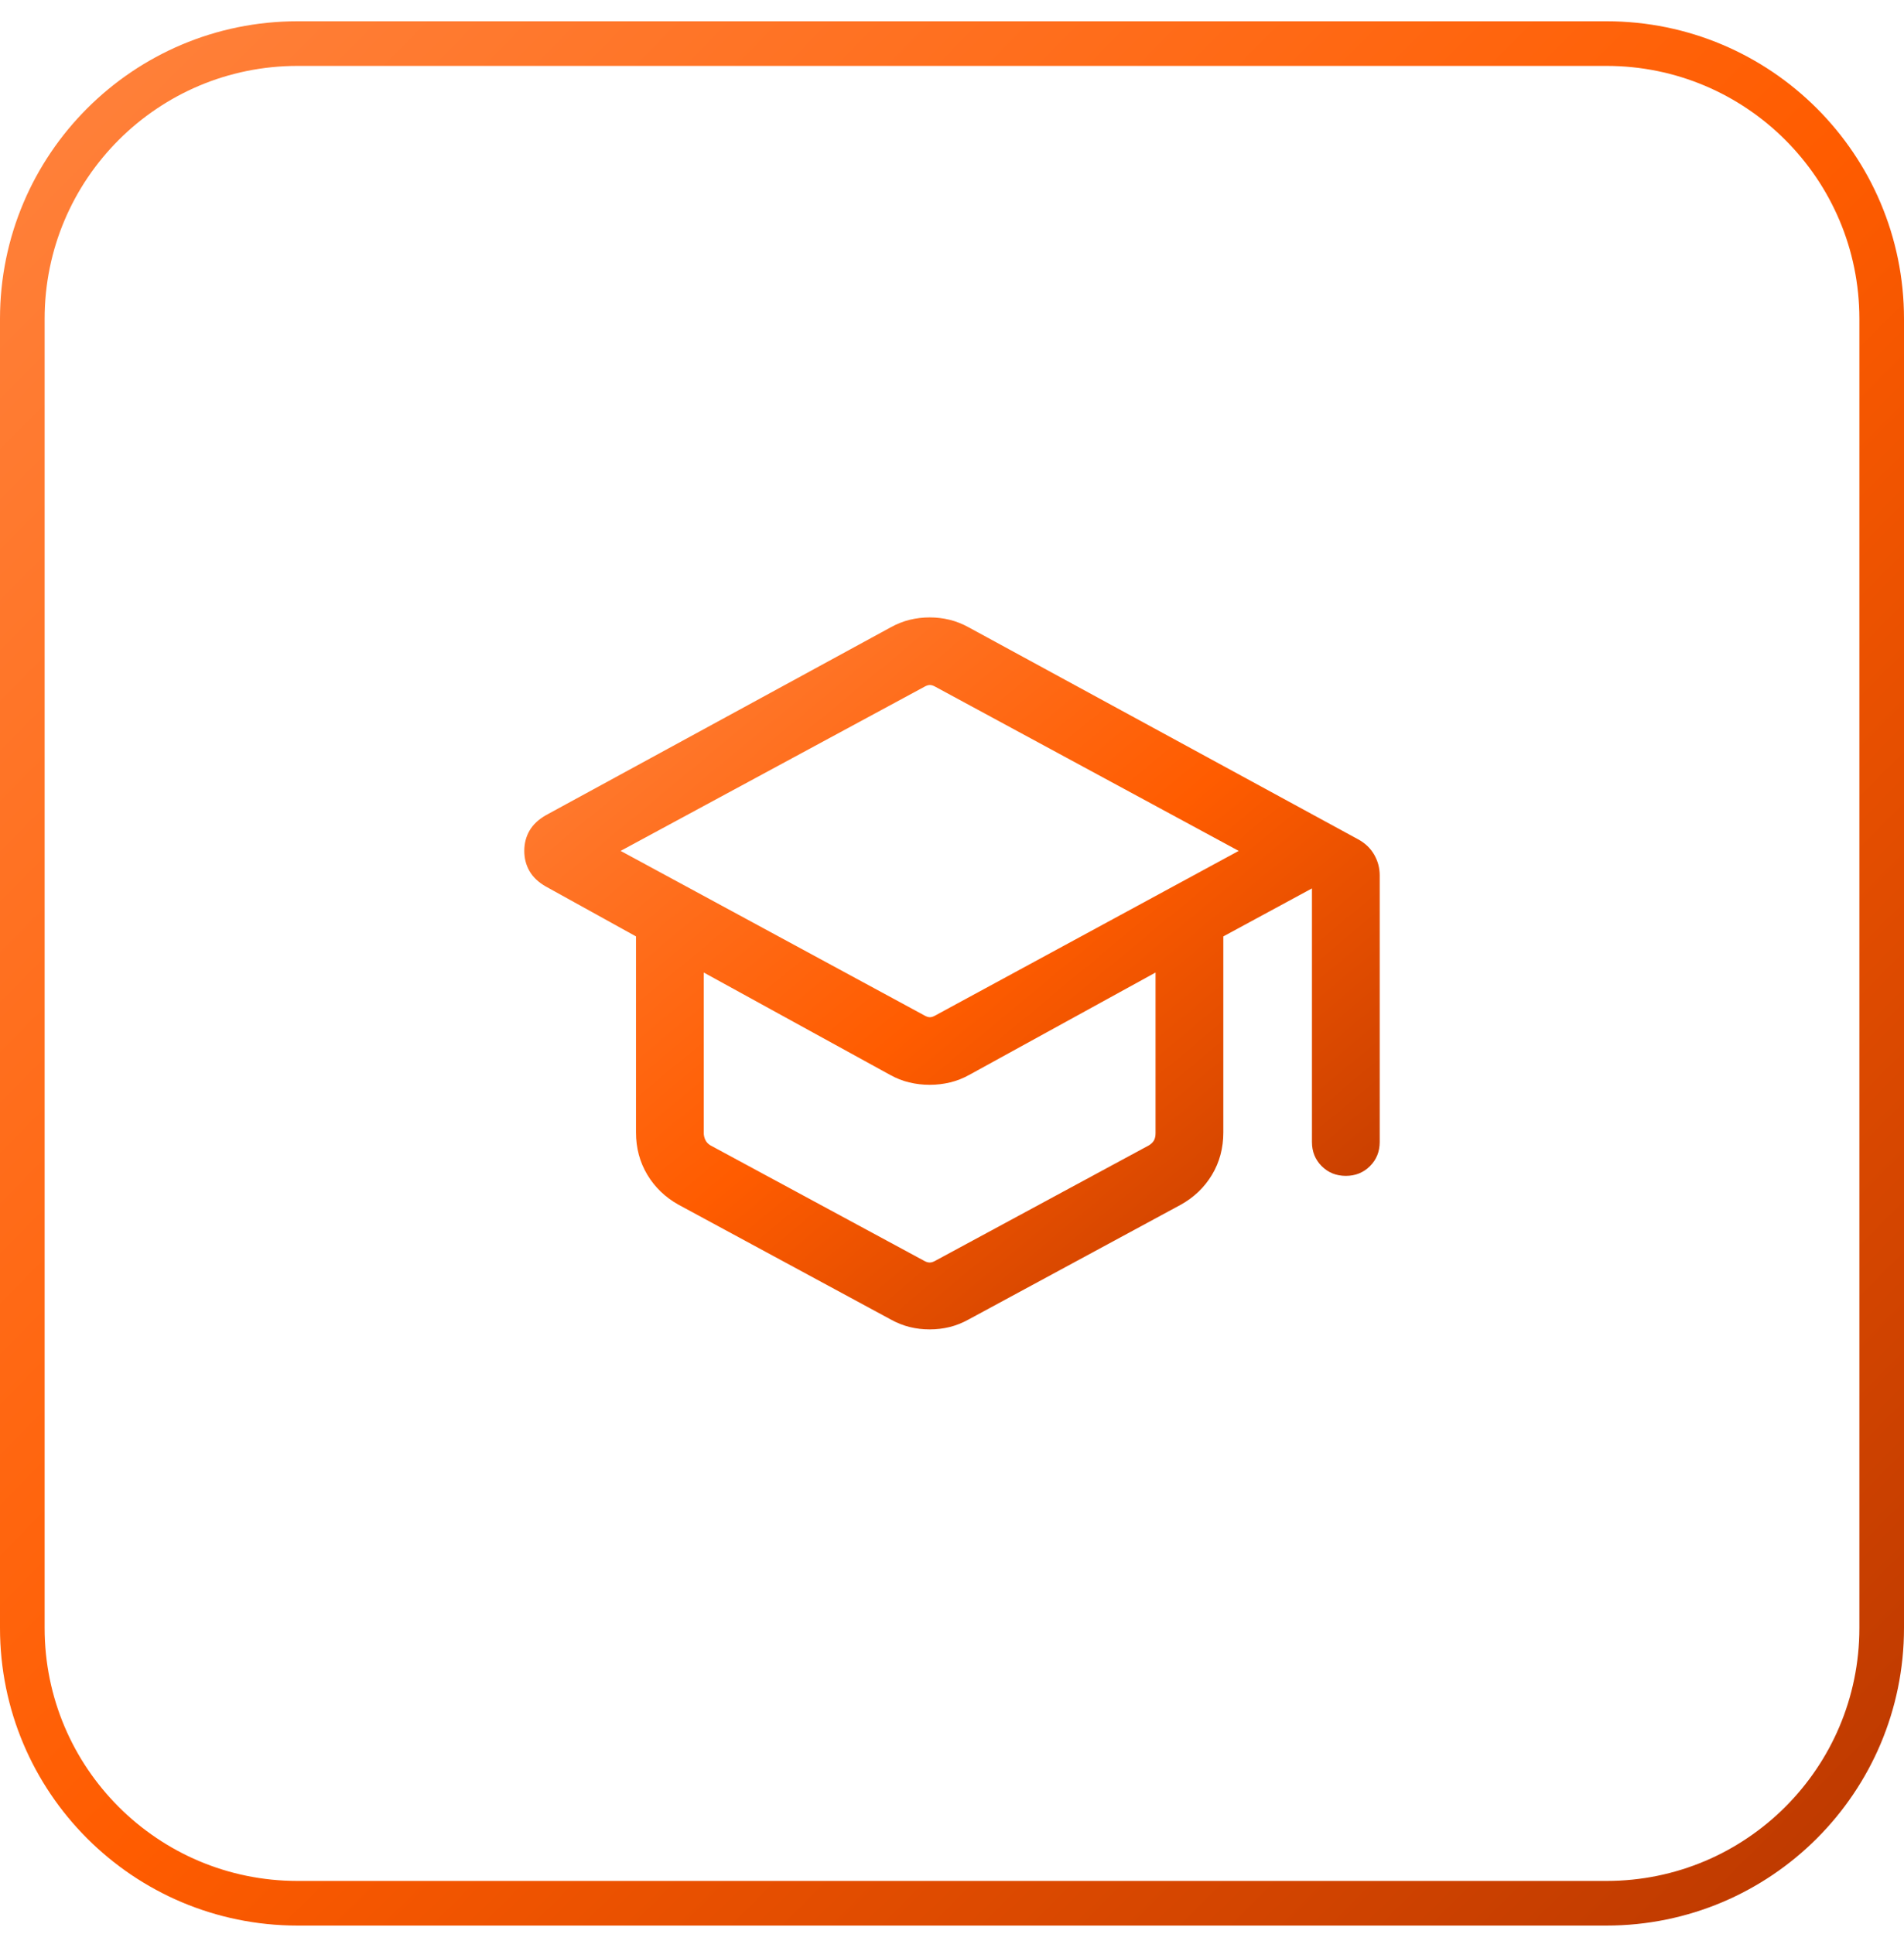
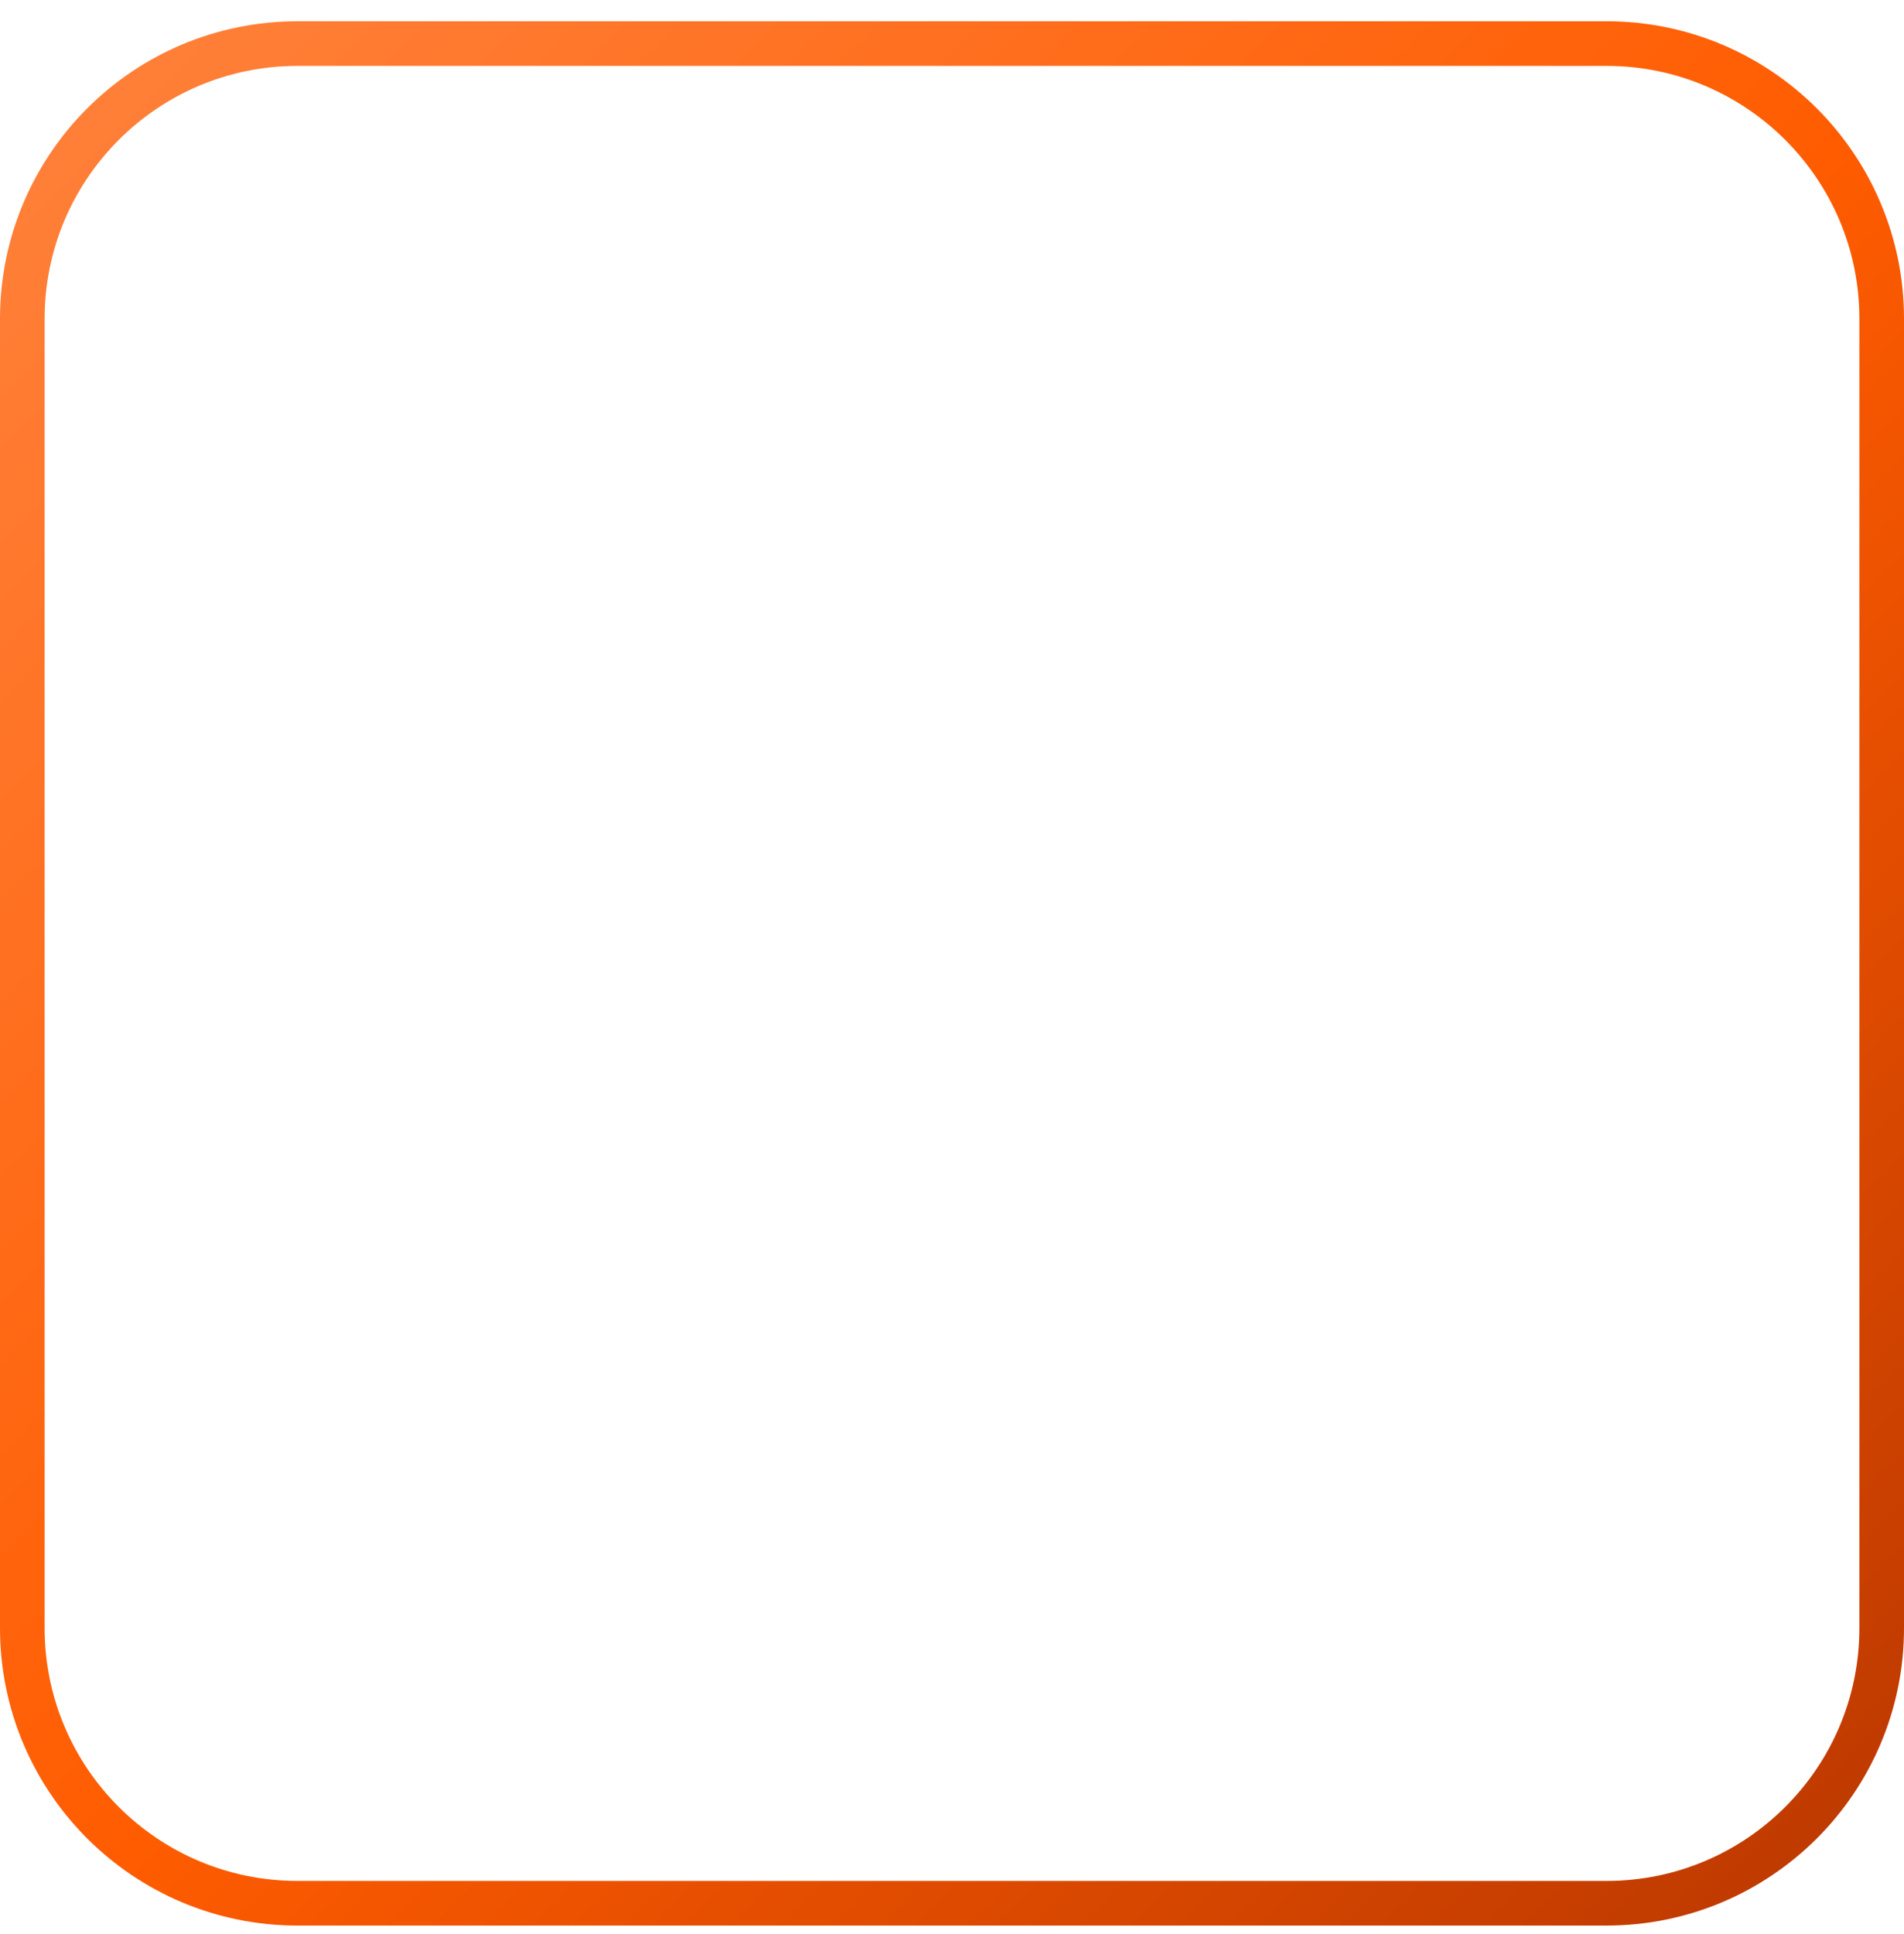
<svg xmlns="http://www.w3.org/2000/svg" width="64" height="65" viewBox="0 0 64 65" fill="none">
  <path d="M0.75 10.715C0.75 5.606 4.891 1.465 10 1.465H54C59.109 1.465 63.25 5.606 63.25 10.715V54.715C63.25 59.824 59.109 63.965 54 63.965H10C4.891 63.965 0.75 59.824 0.75 54.715V10.715Z" stroke="url(#paint0_linear_445_7328)" stroke-width="1.5" />
-   <path d="M22.812 40.491C22.365 40.242 22.014 39.906 21.76 39.483C21.506 39.06 21.378 38.585 21.378 38.059V31.471L18.347 29.794C18.098 29.652 17.915 29.479 17.798 29.275C17.681 29.072 17.623 28.846 17.623 28.597C17.623 28.348 17.681 28.121 17.798 27.918C17.915 27.715 18.098 27.542 18.347 27.399L29.942 21.082C30.148 20.968 30.36 20.884 30.578 20.83C30.796 20.777 31.02 20.75 31.249 20.75C31.479 20.75 31.703 20.777 31.921 20.83C32.139 20.884 32.351 20.968 32.558 21.082L45.653 28.209C45.886 28.335 46.065 28.506 46.19 28.722C46.315 28.938 46.377 29.171 46.377 29.42V38.38C46.377 38.703 46.268 38.973 46.049 39.192C45.831 39.41 45.56 39.519 45.238 39.519C44.915 39.519 44.644 39.41 44.426 39.192C44.208 38.973 44.099 38.703 44.099 38.38V29.858L41.12 31.471V38.059C41.12 38.585 40.993 39.06 40.739 39.483C40.485 39.906 40.134 40.242 39.686 40.491L32.561 44.344C32.352 44.46 32.139 44.545 31.921 44.599C31.703 44.653 31.479 44.679 31.249 44.679C31.02 44.679 30.796 44.653 30.578 44.599C30.36 44.545 30.146 44.46 29.938 44.344L22.812 40.491ZM31.074 34.128C31.142 34.167 31.203 34.187 31.257 34.187C31.31 34.187 31.371 34.167 31.439 34.128L41.637 28.597L31.439 23.08C31.371 23.041 31.31 23.022 31.257 23.022C31.203 23.022 31.142 23.041 31.074 23.08L20.861 28.597L31.074 34.128ZM31.06 42.372C31.128 42.411 31.191 42.431 31.249 42.431C31.308 42.431 31.371 42.411 31.439 42.372L38.623 38.491C38.701 38.442 38.757 38.386 38.791 38.323C38.825 38.26 38.842 38.179 38.842 38.082V32.685L32.584 36.123C32.376 36.239 32.16 36.325 31.936 36.378C31.712 36.432 31.483 36.459 31.249 36.459C31.016 36.459 30.787 36.432 30.563 36.378C30.339 36.325 30.123 36.239 29.915 36.123L23.656 32.685V38.082C23.656 38.16 23.674 38.236 23.708 38.309C23.742 38.382 23.797 38.442 23.875 38.491L31.06 42.372Z" fill="url(#paint1_linear_445_7328)" />
  <defs>
    <linearGradient id="paint0_linear_445_7328" x1="0" y1="0.715" x2="64" y2="64.715" gradientUnits="userSpaceOnUse">
      <stop stop-color="#FF833E" />
      <stop offset="0.515" stop-color="#FF5C00" />
      <stop offset="1" stop-color="#B93700" />
    </linearGradient>
    <linearGradient id="paint1_linear_445_7328" x1="17.623" y1="20.75" x2="41.154" y2="49.026" gradientUnits="userSpaceOnUse">
      <stop stop-color="#FF833E" />
      <stop offset="0.515" stop-color="#FF5C00" />
      <stop offset="1" stop-color="#B93700" />
    </linearGradient>
  </defs>
</svg>